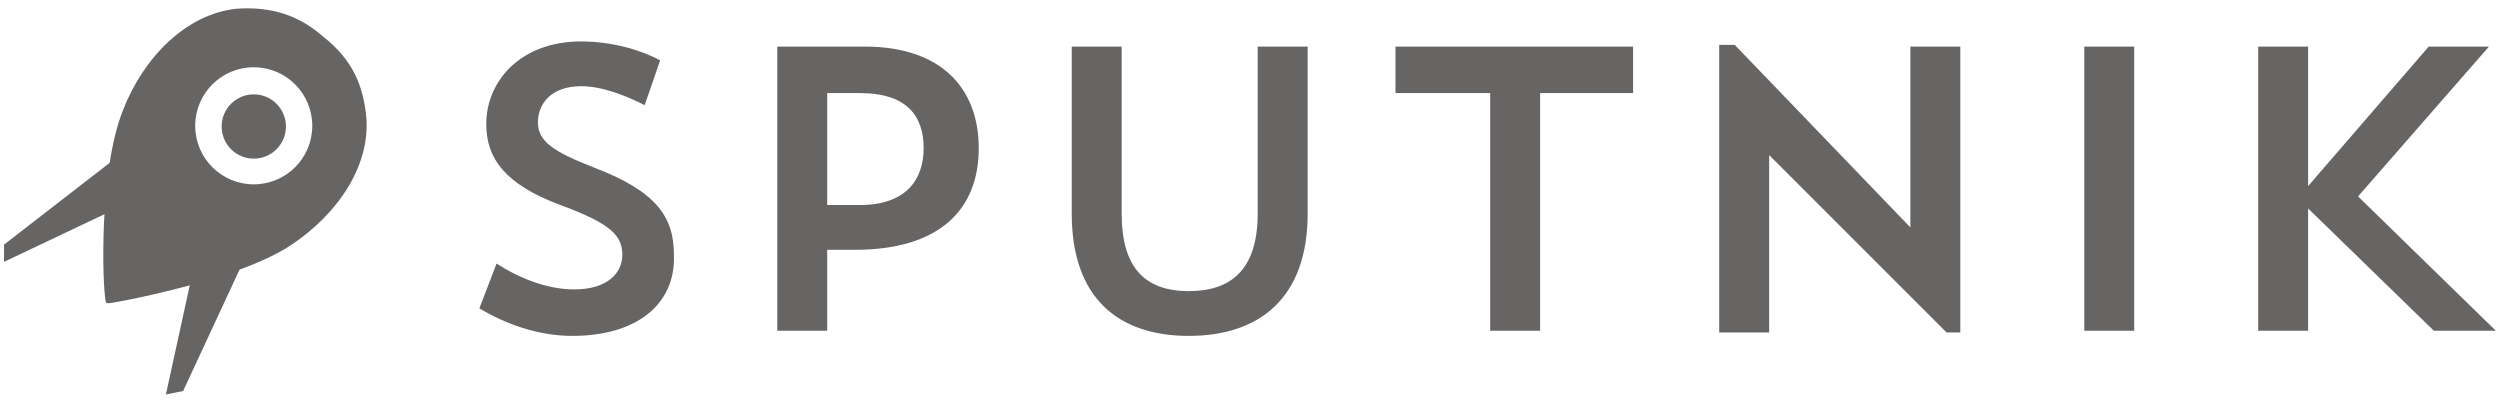
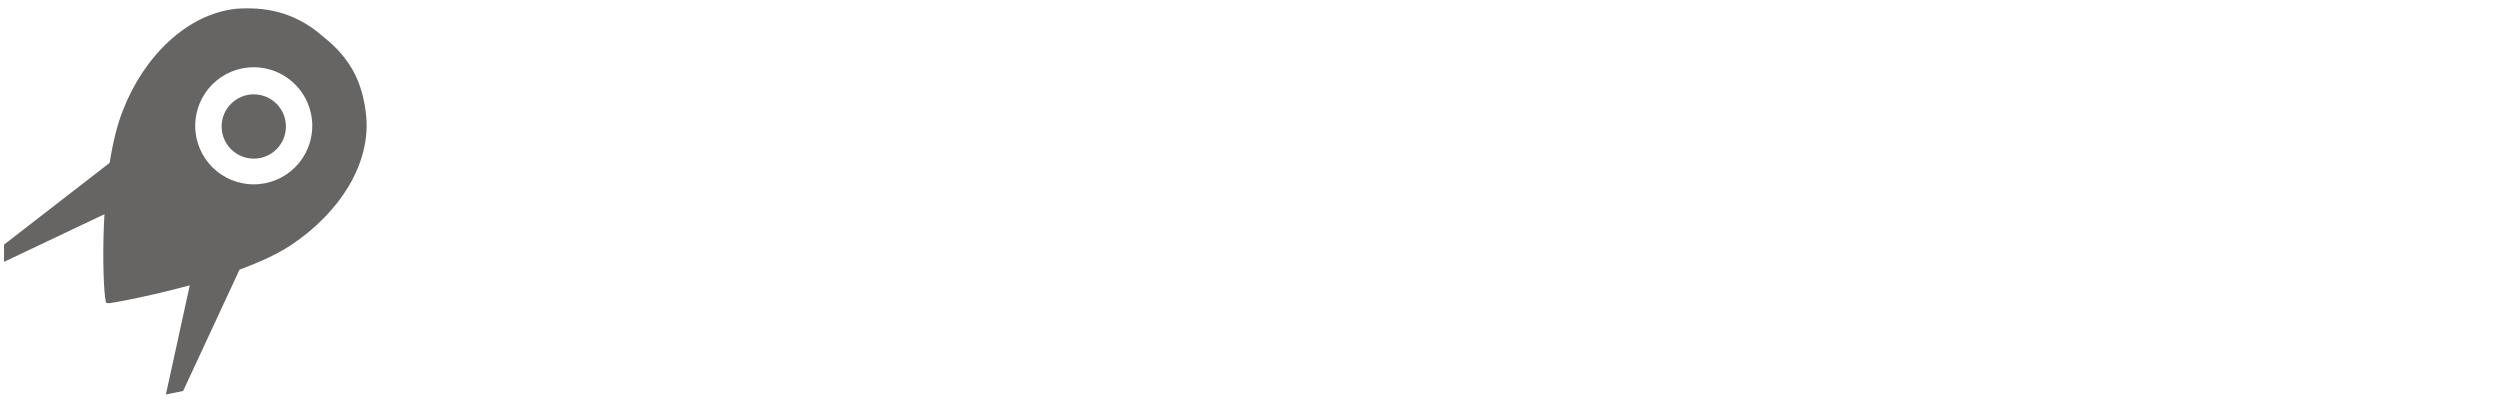
<svg xmlns="http://www.w3.org/2000/svg" width="92" height="15" viewBox="0 0 92 15" fill="none">
  <g clip-path="url(#clip0_1898_5427)">
    <path d="M4.077 5.96L0.148 9.002V9.636L3.887 7.862L4.077 5.96ZM8.83 9.89L6.739 14.389L6.105 14.516L6.992 10.46L8.83 9.89Z" fill="#676464" />
-     <path d="M8.706 0.321C9.657 0.257 10.798 0.384 11.875 1.334C13.016 2.222 13.333 3.173 13.46 4.123C13.713 6.024 12.445 7.862 10.734 9.002C8.77 10.332 4.147 11.157 4.018 11.158C3.954 11.158 3.891 11.157 3.891 11.094C3.764 10.524 3.637 6.277 4.524 4.06C5.284 2.095 6.869 0.511 8.706 0.321ZM9.338 2.475C8.148 2.475 7.184 3.44 7.184 4.63C7.184 5.82 8.148 6.784 9.338 6.784C10.528 6.784 11.492 5.82 11.492 4.63C11.492 3.44 10.528 2.475 9.338 2.475Z" fill="#676464" />
+     <path d="M8.706 0.321C9.657 0.257 10.798 0.384 11.875 1.334C13.016 2.222 13.333 3.173 13.46 4.123C13.713 6.024 12.445 7.862 10.734 9.002C8.77 10.332 4.147 11.157 4.018 11.158C3.954 11.158 3.891 11.157 3.891 11.094C3.764 10.524 3.637 6.277 4.524 4.06C5.284 2.095 6.869 0.511 8.706 0.321M9.338 2.475C8.148 2.475 7.184 3.44 7.184 4.63C7.184 5.82 8.148 6.784 9.338 6.784C10.528 6.784 11.492 5.82 11.492 4.63C11.492 3.44 10.528 2.475 9.338 2.475Z" fill="#676464" />
    <path d="M9.339 5.838C9.992 5.838 10.522 5.309 10.522 4.655C10.522 4.002 9.993 3.472 9.339 3.472C8.686 3.472 8.156 4.002 8.156 4.655C8.156 5.308 8.686 5.838 9.339 5.838Z" fill="#676464" />
-     <path d="M21.062 12.361C19.795 12.361 18.591 11.917 17.641 11.347L18.274 9.699C19.161 10.269 20.176 10.65 21.126 10.65C22.393 10.65 22.901 10.016 22.901 9.383C22.901 8.685 22.52 8.242 20.619 7.544C18.591 6.785 17.894 5.834 17.894 4.566C17.894 2.982 19.161 1.525 21.379 1.525C22.52 1.525 23.598 1.842 24.294 2.221L23.724 3.869C23.091 3.552 22.203 3.172 21.38 3.172C20.302 3.172 19.795 3.806 19.795 4.503C19.795 5.2 20.365 5.58 21.823 6.151C24.167 7.038 24.801 7.988 24.801 9.383C24.865 11.22 23.407 12.361 21.062 12.361ZM30.441 9.129V12.171H28.604V1.715H31.835C34.624 1.715 36.018 3.236 36.018 5.455C36.018 7.672 34.623 9.193 31.456 9.193H30.441V9.13V9.129ZM30.441 3.426V7.545H31.645C33.357 7.545 33.99 6.594 33.99 5.453C33.99 4.313 33.42 3.426 31.645 3.426H30.441ZM39.44 1.715H41.278V7.861C41.278 9.89 42.165 10.713 43.749 10.713C45.334 10.713 46.283 9.89 46.283 7.861V1.715H48.122V7.862C48.122 10.967 46.347 12.361 43.749 12.361C41.151 12.361 39.44 10.967 39.44 7.862V1.715V1.715ZM51.29 1.715H60.098V3.426H56.676V12.171H54.839V3.426H51.354V1.715H51.29ZM63.267 1.651H63.838L70.301 8.368V1.715H72.139V12.234H71.632L65.105 5.707V12.234H63.267V1.651ZM76.702 1.715H78.539V12.171H76.702V1.715ZM83.102 1.715H84.939V6.848L89.376 1.715H91.593L86.777 7.228L91.847 12.171H89.566L84.939 7.671V12.171H83.102V1.715Z" fill="#676464" />
  </g>
  <defs>
    <clipPath id="clip0_1898_5427">
      <rect width="92" height="14.245" fill="white" transform="translate(0 0.303)" />
    </clipPath>
  </defs>
</svg>